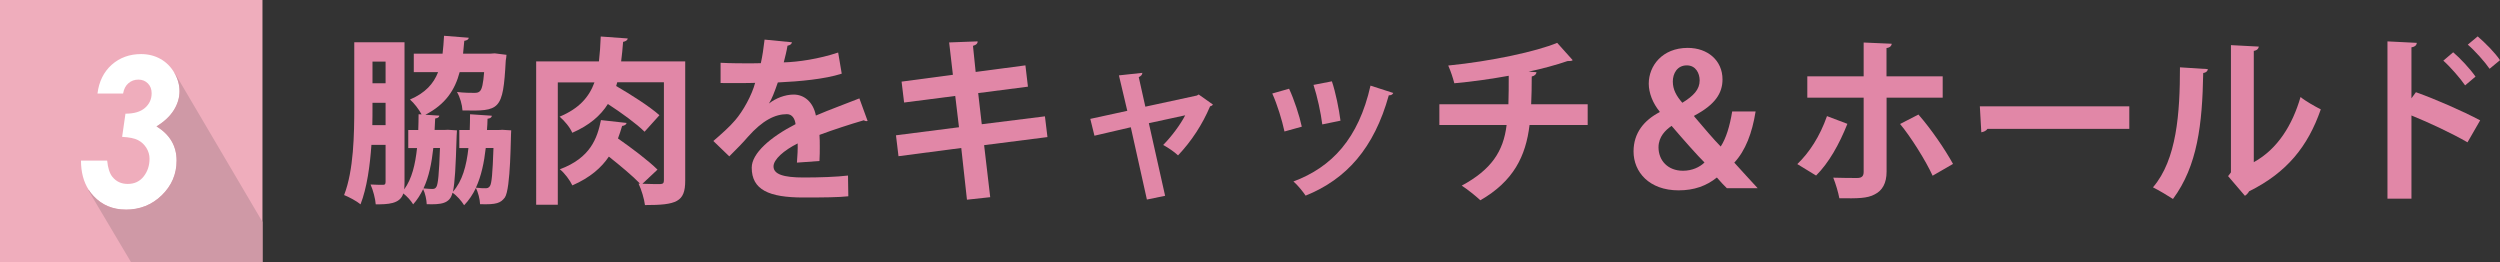
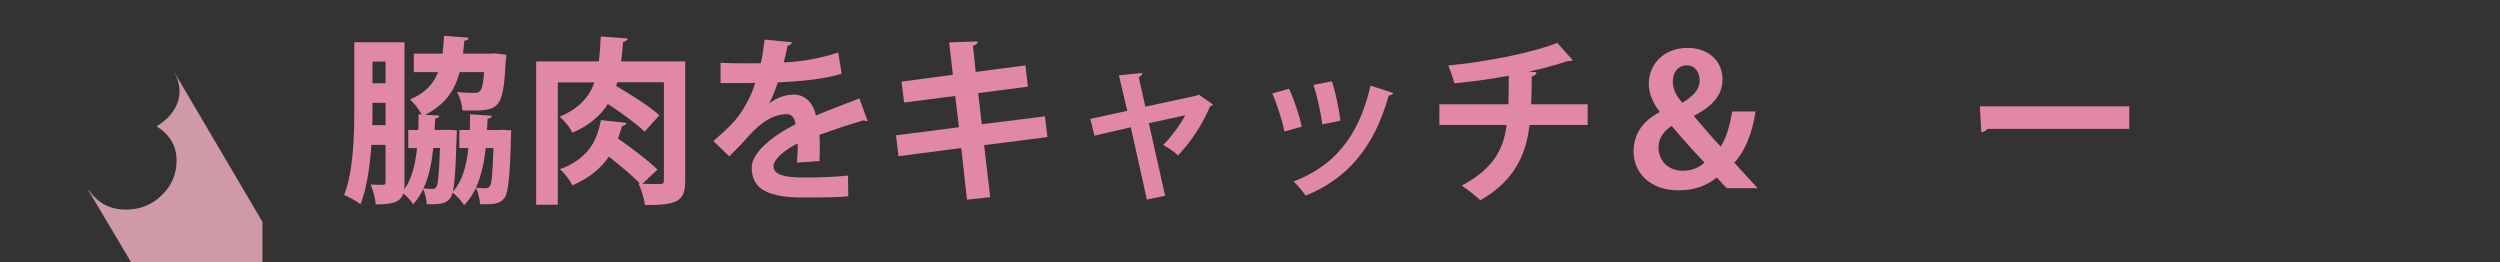
<svg xmlns="http://www.w3.org/2000/svg" id="_レイヤー_2" data-name="レイヤー 2" viewBox="0 0 307.46 32.28">
  <rect x="0" y="0" width="307.46" height="32.28" fill="#333333" stroke="none" />
  <defs>
    <style>
      .cls-1 {
        fill: #e187a7;
      }

      .cls-1, .cls-2, .cls-3, .cls-4 {
        stroke-width: 0px;
      }

      .cls-2 {
        fill: #cf99a6;
      }

      .cls-3 {
        fill: #fff;
      }

      .cls-4 {
        fill: #efadbc;
      }
    </style>
  </defs>
  <g id="_画像_文字など" data-name="画像・文字など">
    <g>
      <g>
        <path class="cls-1" d="M61.7,15.96l1.17.07c-.07.59-.04,7.24-.79,8.27-.51.66-.99.88-3.04.81-.02-.62-.24-1.45-.51-2-.37.79-.86,1.52-1.45,2.13-.31-.51-.9-1.19-1.43-1.54-.31,1.36-1.43,1.47-3.17,1.41-.02-.55-.18-1.32-.44-1.85-.33.68-.73,1.32-1.23,1.87-.24-.42-.75-.99-1.21-1.34-.4,1.32-1.94,1.34-3.39,1.34-.04-.64-.33-1.78-.64-2.44.64.04,1.3.04,1.54.04s.31-.09.31-.38v-4.53h-1.74c-.18,2.57-.55,5.28-1.34,7.31-.44-.38-1.45-.92-2.02-1.14,1.19-3.06,1.25-7.53,1.25-10.76V5.2h6.18v17.21c0,.33-.02.62-.04.88.95-1.3,1.36-3.06,1.58-5.08h-1.08v-2.22h1.23c.02-.64.04-1.28.04-1.94l.37.02c-.33-.62-.92-1.39-1.43-1.83,1.89-.81,2.9-1.94,3.46-3.37h-2.99v-2.27h3.54c.09-.68.13-1.43.18-2.2l3.04.24c-.02.2-.2.33-.55.38-.04.53-.09,1.06-.15,1.58h3.32l.57-.04,1.45.18c-.02.22-.04.48-.09.7-.33,6.18-.73,6.23-5.32,6.14-.04-.7-.31-1.65-.68-2.27.88.11,1.74.11,2.13.11.33,0,.53-.04.7-.22.24-.24.4-.9.51-2.33h-3.01c-.57,2.16-1.72,3.96-4.22,5.24l1.72.11c-.02.2-.2.31-.51.35l-.07,1.41h1.19l.44-.02,1.12.07c-.02.18-.02.44-.04.66-.11,3.81-.22,5.83-.46,6.89,1.17-1.32,1.67-3.19,1.91-5.37h-1.12v-2.22h1.28c.02-.64.04-1.28.04-1.94l2.68.18c-.02.22-.2.33-.53.37-.02.46-.02.92-.07,1.39h1.34l.46-.02ZM45.81,12.64c0,1.39,0,1.98-.02,2.75h1.63v-2.75h-1.61ZM47.42,7.58h-1.61v2.66h1.61v-2.66ZM53.29,18.2c-.2,1.83-.53,3.54-1.21,4.97.46.04.84.07,1.06.07.24,0,.4-.04.53-.26.2-.33.33-1.54.44-4.78h-.81ZM59.74,18.2c-.2,1.78-.55,3.46-1.21,4.88.53.07.92.07,1.19.07.22,0,.37-.04.53-.26.22-.31.33-1.52.44-4.69h-.95Z" />
        <path class="cls-1" d="M84.27,7.55v14.68c0,2.6-1.06,2.99-4.95,2.99-.09-.75-.44-1.92-.79-2.64h.18c-.88-.92-2.44-2.22-3.83-3.32-.9,1.34-2.27,2.57-4.49,3.54-.29-.62-.97-1.54-1.54-1.98,3.79-1.41,4.6-3.83,5.06-6.05l3.15.35c-.04.2-.24.33-.55.37-.15.51-.31,1.01-.51,1.54,1.61,1.12,3.78,2.75,4.86,3.83l-1.85,1.74c.95.04,1.87.04,2.18.04.35-.02.46-.11.46-.48v-12.04h-5.74l-.13.46c1.78,1.03,4.14,2.53,5.32,3.59l-1.83,2.03c-.95-.95-2.84-2.33-4.51-3.41-.9,1.43-2.27,2.62-4.38,3.54-.26-.64-.99-1.52-1.56-1.98,2.42-1.01,3.63-2.42,4.29-4.22h-4.51v15.05h-2.66V7.55h7.72c.11-.95.18-1.96.22-3.06l3.32.24c-.02.2-.22.35-.57.42-.07.81-.13,1.63-.24,2.4h7.88Z" />
        <path class="cls-1" d="M106.73,14.86c-.07.02-.11.04-.18.04-.11,0-.22-.04-.31-.11-1.65.48-3.83,1.19-5.46,1.8.04.44.04.95.04,1.47s0,1.1-.04,1.74l-2.77.2c.07-.81.11-1.72.09-2.36-1.72.86-2.97,1.98-2.97,2.82,0,.97,1.21,1.37,3.7,1.37,1.94,0,4.07-.07,5.46-.24l.04,2.55c-1.14.13-3.04.15-5.52.15-4.25,0-6.36-.95-6.36-3.67,0-1.76,2.29-3.76,5.39-5.35-.07-.64-.4-1.23-1.06-1.23-1.45,0-2.99.75-4.8,2.79-.53.62-1.34,1.47-2.29,2.4l-1.96-1.89c.92-.79,2-1.74,2.68-2.55.97-1.12,2.05-3.06,2.46-4.6l-.84.02c-.48,0-2.86.02-3.41,0v-2.49c1.23.07,2.82.07,3.78.07l1.17-.02c.2-.9.33-1.78.46-2.9l3.37.33c-.04.22-.24.37-.55.42-.11.7-.29,1.36-.46,2.05,1.74-.04,4.33-.42,6.69-1.21l.44,2.6c-2.11.68-5.15.95-7.86,1.08-.4,1.17-.77,2.11-1.08,2.57h.02c.79-.62,1.94-1.08,3.01-1.08,1.28,0,2.4.9,2.73,2.58,1.69-.73,3.76-1.47,5.35-2.11l1.01,2.77Z" />
        <path class="cls-1" d="M121.03,17.85l.75,6.4-2.86.31-.7-6.36-7.72,1.01-.31-2.57,7.75-.99-.46-3.85-6.29.81-.31-2.57,6.31-.84-.46-3.98,3.5-.13c.02.22-.15.44-.57.55l.33,3.21,6.12-.81.31,2.62-6.12.79.44,3.83,7.77-.97.31,2.55-7.77.99Z" />
        <path class="cls-1" d="M149.17,12.86c-.09.13-.2.18-.35.22-.95,2.24-2.29,4.29-3.94,6.03-.44-.42-1.21-.95-1.83-1.28.99-.99,2.13-2.51,2.71-3.65l-4.47.97,2,8.93-2.24.46-1.98-8.89-4.47,1.04-.51-2.07,4.55-.99-1.03-4.36,2.88-.31c0,.24-.18.4-.44.53l.81,3.63,6.34-1.37.22-.13,1.74,1.23Z" />
        <path class="cls-1" d="M158.54,10.92c.62,1.32,1.28,3.34,1.56,4.66l-2.13.59c-.29-1.36-.88-3.3-1.5-4.67l2.07-.59ZM171.35,11.43c-.07.18-.26.31-.55.29-1.8,6.49-5.21,10.32-10.23,12.34-.29-.44-.99-1.32-1.5-1.74,4.71-1.76,8.01-5.26,9.48-11.79l2.79.9ZM163.8,10c.46,1.34.88,3.45,1.06,4.84l-2.24.46c-.18-1.45-.62-3.46-1.08-4.86l2.27-.44Z" />
        <path class="cls-1" d="M195.28,15.37h-7.17c-.46,3.87-2,6.93-6.05,9.26-.64-.59-1.58-1.34-2.29-1.8,3.63-1.96,5.13-4.2,5.52-7.46h-8.27v-2.55h8.49c.04-1.14.04-2.2.04-3.5-1.94.35-4.45.73-6.69.92-.18-.68-.42-1.43-.75-2.18,5.35-.53,10.87-1.74,13.4-2.79l1.91,2.13c-.13.11-.29.11-.64.11-1.25.44-3.28.99-4.78,1.3l.97.07c-.04.24-.2.44-.59.53,0,1.25-.02,2.35-.07,3.41h6.95v2.55Z" />
        <path class="cls-1" d="M212.38,23.15c-.4-.4-.79-.79-1.23-1.32-1.28,1.03-2.79,1.58-4.71,1.58-3.63,0-5.54-2.27-5.54-4.78,0-2.31,1.32-3.85,3.21-4.84v-.07c-.84-1.01-1.34-2.29-1.34-3.43,0-2.18,1.65-4.4,4.8-4.4,2.46,0,4.27,1.56,4.27,3.87,0,1.72-.92,3.12-3.48,4.47v.09c1.17,1.37,2.42,2.86,3.26,3.7.66-1.01,1.12-2.51,1.41-4.31h2.88c-.42,2.66-1.25,4.82-2.62,6.29.92,1.01,1.89,2.09,2.88,3.15h-3.78ZM209.63,19.99c-.9-.9-2.51-2.71-4.05-4.51-.75.51-1.61,1.34-1.61,2.64,0,1.61,1.14,2.88,3.01,2.88,1.12,0,2.05-.44,2.64-1.01ZM205.73,10.02c0,1.01.44,1.78,1.17,2.62,1.39-.86,2.13-1.63,2.13-2.75,0-.86-.46-1.85-1.58-1.85-1.19,0-1.72,1.01-1.72,1.98Z" />
-         <path class="cls-1" d="M227.2,15.23c-1.01,2.53-2.27,4.78-3.85,6.36l-2.31-1.41c1.47-1.41,2.77-3.39,3.65-5.9l2.51.95ZM232.02,12.02v9.09c0,1.43-.53,2.33-1.45,2.79-.92.51-2.13.51-4.36.48-.13-.71-.44-1.76-.75-2.53.97.04,2.51.04,2.95.04.59,0,.79-.26.79-.75v-9.13h-6.93v-2.62h6.93v-4.16l3.45.15c-.02.26-.22.48-.64.53v3.48h6.91v2.62h-6.91ZM235.94,14.09c1.56,1.78,3.26,4.27,4.25,6.07l-2.51,1.45c-.84-1.85-2.71-4.82-4-6.36l2.27-1.17Z" />
        <path class="cls-1" d="M243.5,13.08h18.37v2.77h-17.45c-.13.22-.44.37-.75.42l-.18-3.19Z" />
-         <path class="cls-1" d="M271.53,8.5c-.02.24-.22.44-.57.48-.11,6.31-.7,11.42-3.72,15.49-.64-.42-1.69-1.04-2.46-1.43,2.93-3.41,3.32-9.13,3.32-14.76l3.43.22ZM277.19,19.94c2.95-1.63,4.75-4.6,5.74-8.01.57.48,1.83,1.19,2.49,1.52-1.58,4.55-4.16,7.77-8.82,10.08-.11.22-.33.44-.51.55l-2.07-2.42.35-.46V5.55l3.43.18c-.04.24-.2.46-.62.53v13.69Z" />
-         <path class="cls-1" d="M303.46,17.5c-1.83-1.06-4.71-2.42-6.89-3.3v10.23h-2.95V5.09l3.61.18c-.02.26-.2.48-.66.55v6.27l.55-.75c2.42.86,5.72,2.31,7.9,3.46l-1.56,2.71ZM301.7,6.43c.84.7,2.05,2,2.75,2.99l-1.28,1.08c-.57-.84-1.83-2.29-2.68-3.04l1.21-1.03ZM304.71,4.47c.92.79,2.13,2,2.75,2.93l-1.28,1.06c-.55-.81-1.8-2.22-2.68-2.97l1.21-1.01Z" />
      </g>
-       <rect class="cls-4" width="32.28" height="32.28" />
-       <path class="cls-3" d="M15.46,25.79c1.74,0,3.22-.59,4.44-1.77,1.21-1.18,1.82-2.6,1.82-4.26,0-1.8-.82-3.21-2.47-4.21.95-.58,1.66-1.24,2.13-2,.47-.75.7-1.52.7-2.32s-.21-1.54-.64-2.28c-.43-.74-.99-1.3-1.7-1.7-.71-.4-1.51-.6-2.39-.6-1.42,0-2.62.44-3.61,1.31-.98.88-1.57,2.06-1.75,3.54h3.15c.09-.54.31-.97.65-1.26.34-.3.75-.45,1.23-.45s.86.16,1.17.47c.31.31.46.72.46,1.21,0,.73-.28,1.33-.82,1.8-.55.48-1.35.71-2.4.71l-.41,2.85c.88.05,1.53.18,1.95.4.43.22.77.54,1.03.95.26.42.39.87.39,1.34,0,.84-.24,1.57-.72,2.18-.48.61-1.13.92-1.95.92s-1.41-.29-1.88-.85c-.35-.42-.57-1.1-.66-2.02h-3.22c0,1.42.32,2.62.95,3.6.18.28.38.53.61.77,1.04,1.1,2.35,1.65,3.94,1.65Z" />
      <path class="cls-2" d="M21.46,8.93h-.02c.43.75.64,1.51.64,2.29s-.23,1.57-.7,2.32c-.47.75-1.18,1.42-2.13,2,1.64,1.01,2.47,2.41,2.47,4.21,0,1.66-.61,3.08-1.82,4.26-1.21,1.18-2.69,1.77-4.44,1.77-1.59,0-2.9-.55-3.94-1.65-.23-.24-.43-.5-.61-.77l-.05.03,5.27,8.88h16.15v-4.98l-10.82-18.37Z" />
    </g>
  </g>
</svg>